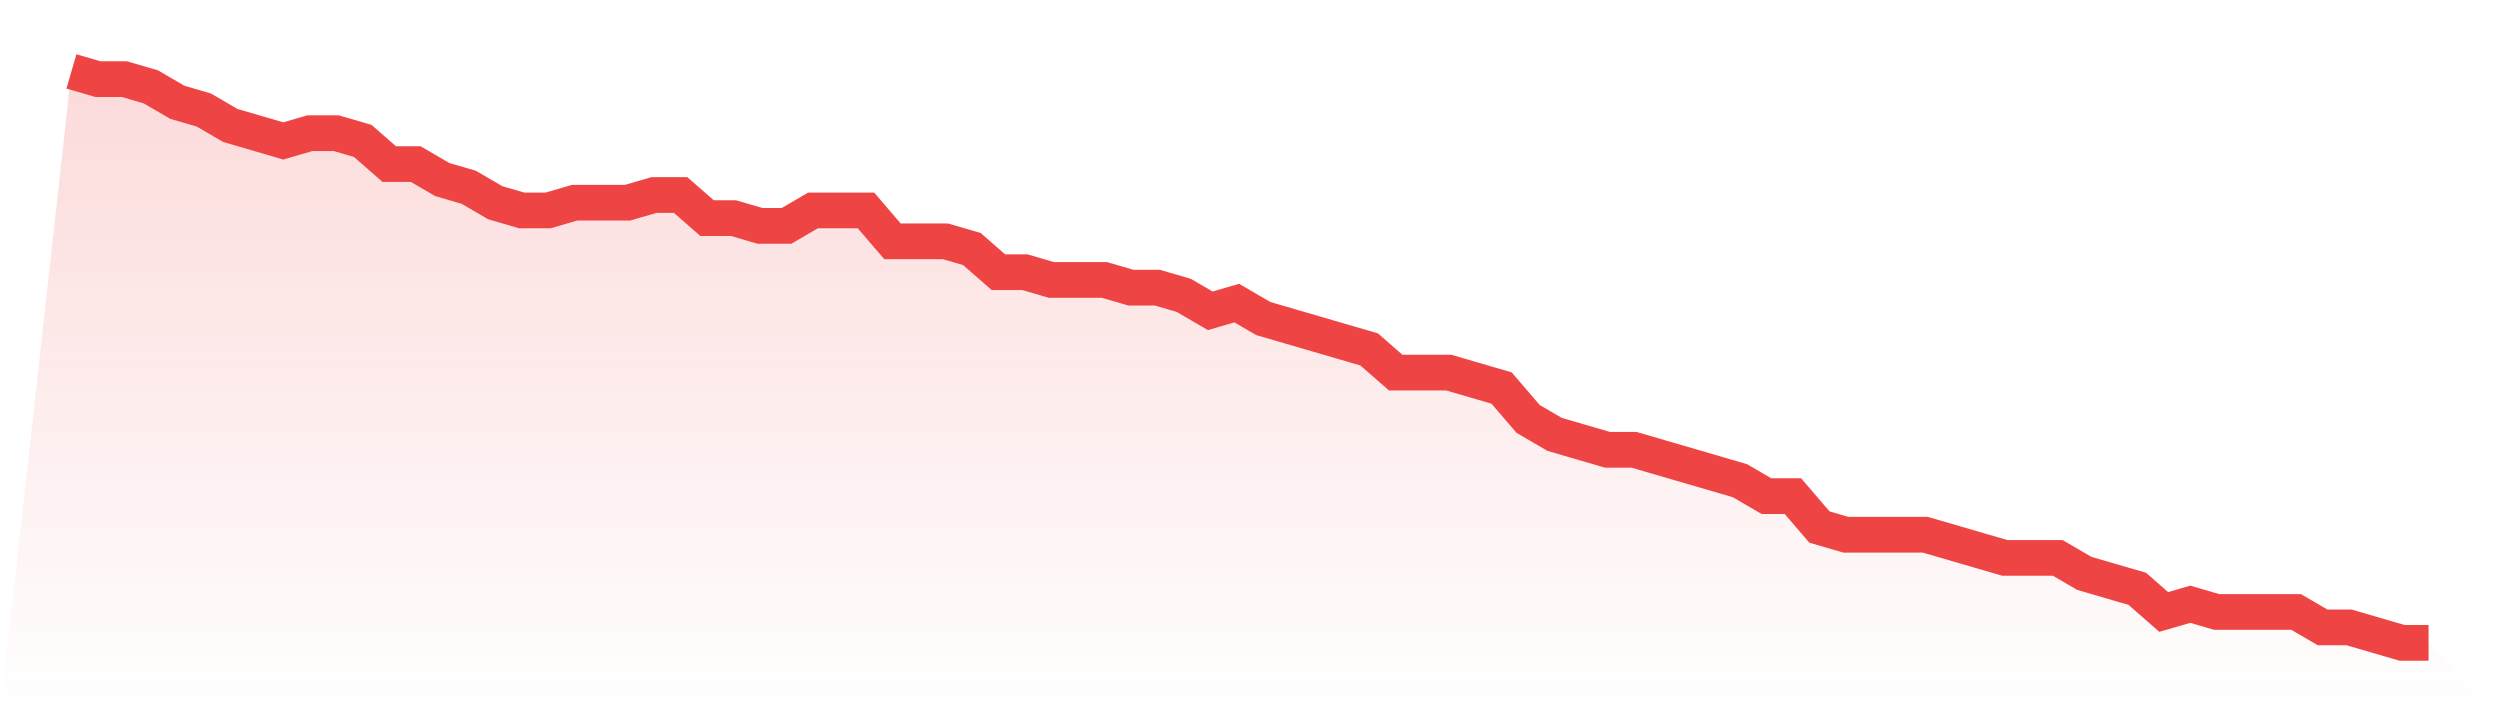
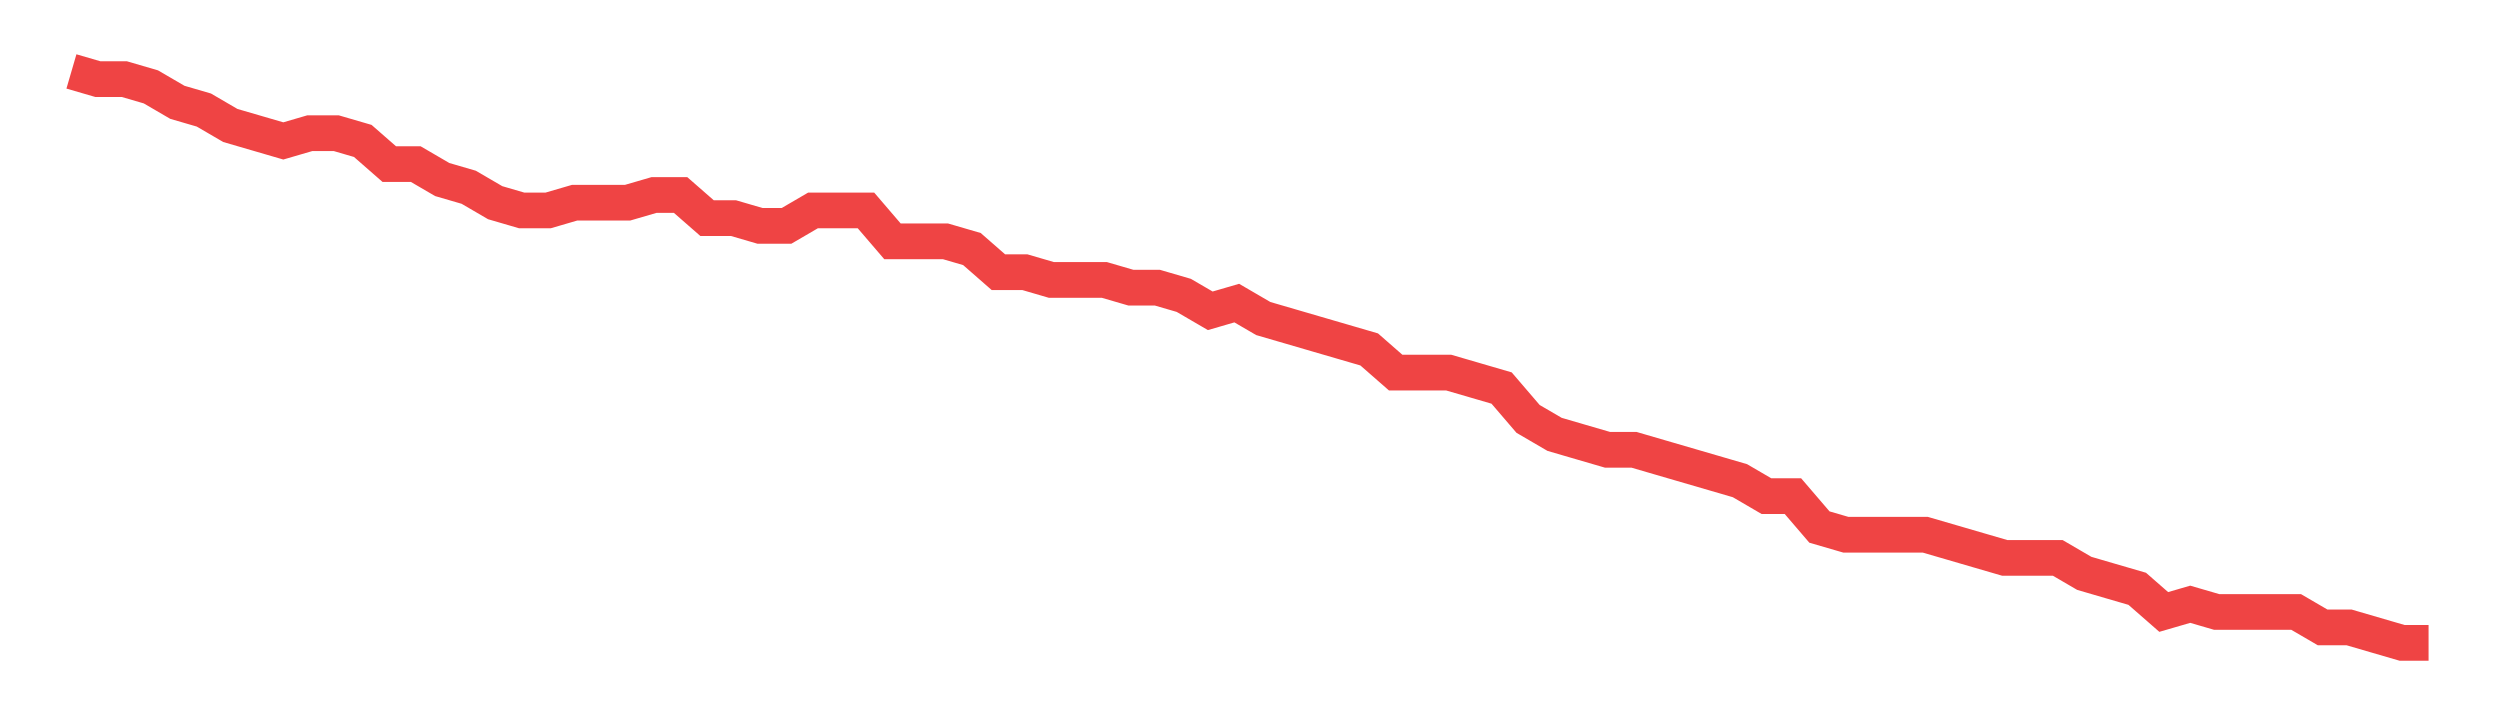
<svg xmlns="http://www.w3.org/2000/svg" viewBox="0 0 140 40">
  <defs>
    <linearGradient id="gradient" x1="0" x2="0" y1="0" y2="1">
      <stop offset="0%" stop-color="#ef4444" stop-opacity="0.2" />
      <stop offset="100%" stop-color="#ef4444" stop-opacity="0" />
    </linearGradient>
  </defs>
-   <path d="M4,4 L4,4 L5.483,4.432 L6.966,4.432 L8.449,4.865 L9.933,5.73 L11.416,6.162 L12.899,7.027 L14.382,7.459 L15.865,7.892 L17.348,7.459 L18.831,7.459 L20.315,7.892 L21.798,9.189 L23.281,9.189 L24.764,10.054 L26.247,10.486 L27.73,11.351 L29.213,11.784 L30.697,11.784 L32.18,11.351 L33.663,11.351 L35.146,11.351 L36.629,10.919 L38.112,10.919 L39.596,12.216 L41.079,12.216 L42.562,12.649 L44.045,12.649 L45.528,11.784 L47.011,11.784 L48.494,11.784 L49.978,13.514 L51.461,13.514 L52.944,13.514 L54.427,13.946 L55.91,15.243 L57.393,15.243 L58.876,15.676 L60.36,15.676 L61.843,15.676 L63.326,16.108 L64.809,16.108 L66.292,16.541 L67.775,17.405 L69.258,16.973 L70.742,17.838 L72.225,18.27 L73.708,18.703 L75.191,19.135 L76.674,19.568 L78.157,20.865 L79.64,20.865 L81.124,20.865 L82.607,21.297 L84.09,21.73 L85.573,23.459 L87.056,24.324 L88.539,24.757 L90.022,25.189 L91.506,25.189 L92.989,25.622 L94.472,26.054 L95.955,26.486 L97.438,26.919 L98.921,27.784 L100.404,27.784 L101.888,29.514 L103.371,29.946 L104.854,29.946 L106.337,29.946 L107.82,29.946 L109.303,30.378 L110.787,30.811 L112.27,31.243 L113.753,31.243 L115.236,31.243 L116.719,32.108 L118.202,32.541 L119.685,32.973 L121.169,34.27 L122.652,33.838 L124.135,34.27 L125.618,34.27 L127.101,34.27 L128.584,34.27 L130.067,35.135 L131.551,35.135 L133.034,35.568 L134.517,36 L136,36 L140,40 L0,40 z" fill="url(#gradient)" />
  <path d="M4,4 L4,4 L5.483,4.432 L6.966,4.432 L8.449,4.865 L9.933,5.73 L11.416,6.162 L12.899,7.027 L14.382,7.459 L15.865,7.892 L17.348,7.459 L18.831,7.459 L20.315,7.892 L21.798,9.189 L23.281,9.189 L24.764,10.054 L26.247,10.486 L27.73,11.351 L29.213,11.784 L30.697,11.784 L32.18,11.351 L33.663,11.351 L35.146,11.351 L36.629,10.919 L38.112,10.919 L39.596,12.216 L41.079,12.216 L42.562,12.649 L44.045,12.649 L45.528,11.784 L47.011,11.784 L48.494,11.784 L49.978,13.514 L51.461,13.514 L52.944,13.514 L54.427,13.946 L55.91,15.243 L57.393,15.243 L58.876,15.676 L60.36,15.676 L61.843,15.676 L63.326,16.108 L64.809,16.108 L66.292,16.541 L67.775,17.405 L69.258,16.973 L70.742,17.838 L72.225,18.27 L73.708,18.703 L75.191,19.135 L76.674,19.568 L78.157,20.865 L79.64,20.865 L81.124,20.865 L82.607,21.297 L84.09,21.73 L85.573,23.459 L87.056,24.324 L88.539,24.757 L90.022,25.189 L91.506,25.189 L92.989,25.622 L94.472,26.054 L95.955,26.486 L97.438,26.919 L98.921,27.784 L100.404,27.784 L101.888,29.514 L103.371,29.946 L104.854,29.946 L106.337,29.946 L107.82,29.946 L109.303,30.378 L110.787,30.811 L112.27,31.243 L113.753,31.243 L115.236,31.243 L116.719,32.108 L118.202,32.541 L119.685,32.973 L121.169,34.27 L122.652,33.838 L124.135,34.27 L125.618,34.27 L127.101,34.27 L128.584,34.27 L130.067,35.135 L131.551,35.135 L133.034,35.568 L134.517,36 L136,36" fill="none" stroke="#ef4444" stroke-width="2" />
</svg>